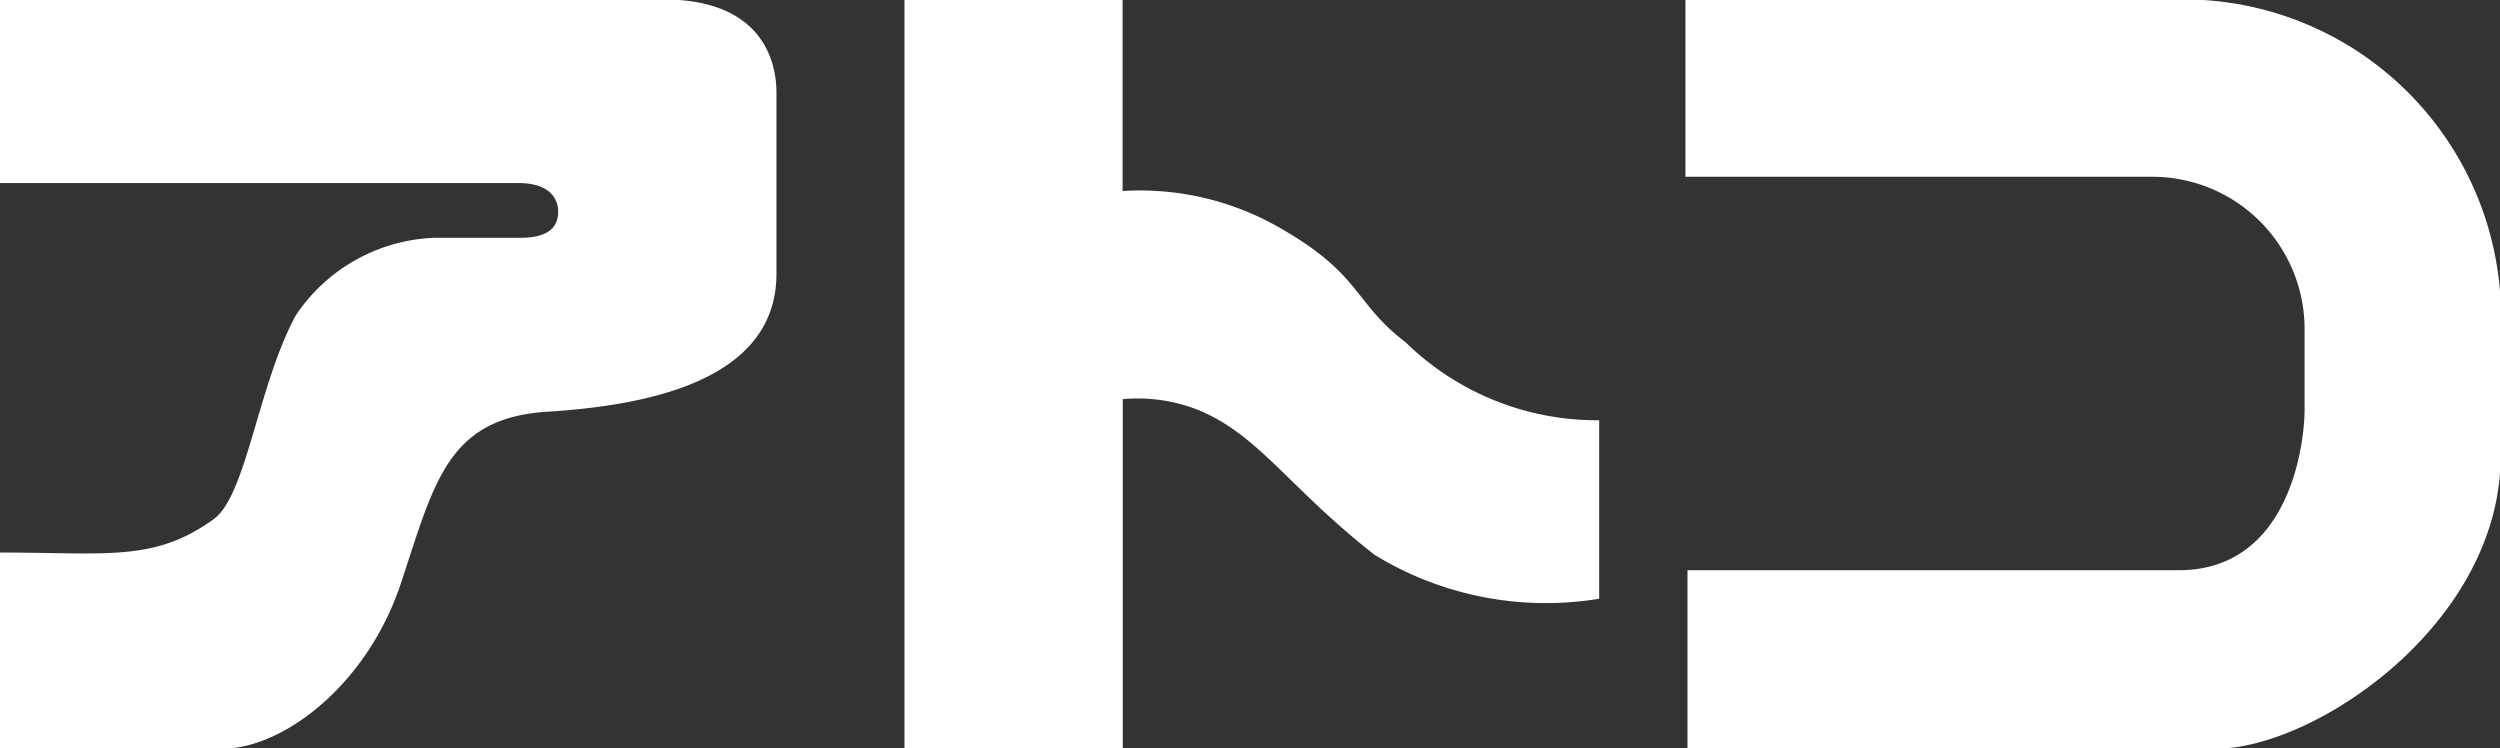
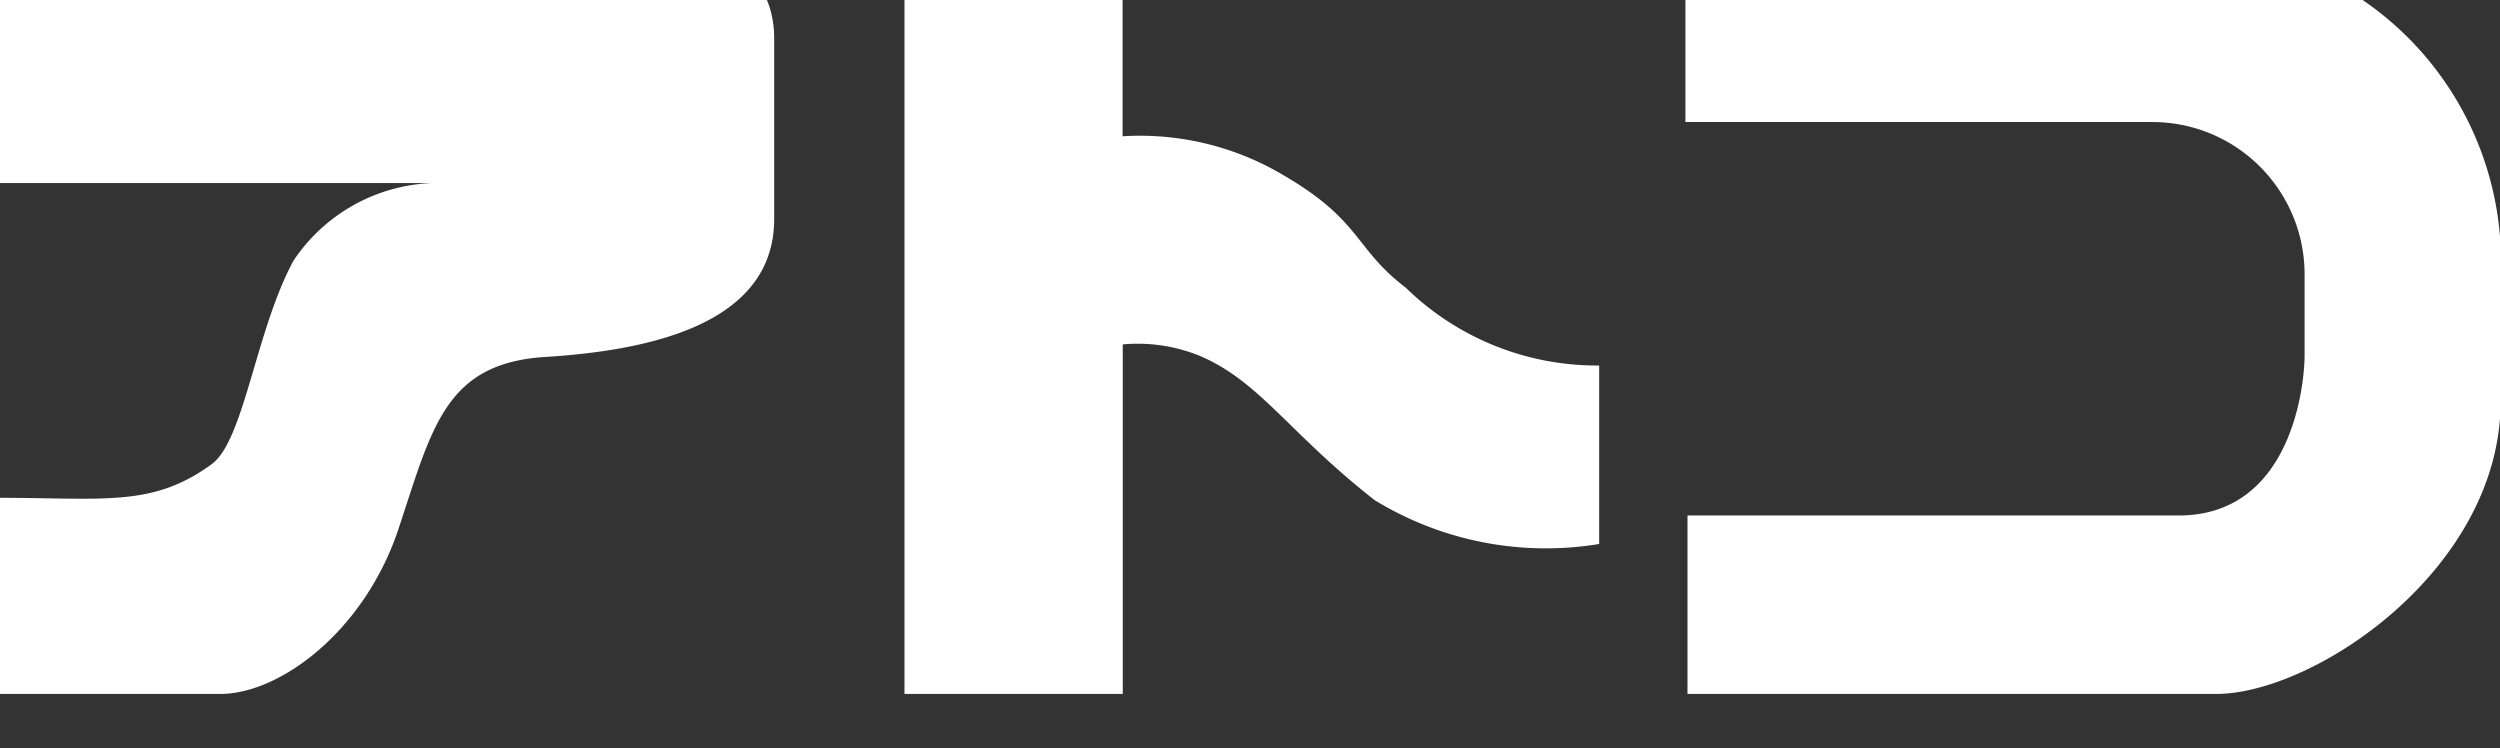
<svg xmlns="http://www.w3.org/2000/svg" width="43.843" height="13.12" viewBox="0 0 43.843 13.12">
  <rect x="0" y="0" width="43.843" height="13.12" fill="#333333" stroke="none" />
  <defs>
    <style>
      .cls-1 {
        fill: #fff;
        fill-rule: evenodd;
      }
    </style>
  </defs>
-   <path id="logo_atoko.svg" class="cls-1" d="M582.436,2422.71v3.22h9.091c0.587,0,.7.31,0.7,0.5,0,0.22-.107.46-0.66,0.46h-1.5a3.061,3.061,0,0,0-2.441,1.36c-0.663,1.22-.864,3.15-1.435,3.57-1.044.76-1.877,0.59-3.754,0.59v3.44h3.9c1.067,0,2.539-1.12,3.128-2.89s0.811-2.91,2.576-3.02,4.014-.55,4.014-2.42v-3.17c0-.33-0.075-1.64-1.988-1.64H582.436m24.661,6.02c-0.92-.7-0.772-1.18-2.172-1.99a4.919,4.919,0,0,0-2.8-.67v-3.36H598.3v13.14h3.828v-6.13a2.882,2.882,0,0,1,1.324.19c1.068,0.44,1.584,1.36,3.092,2.54a5.751,5.751,0,0,0,3.939.77v-3.13a4.8,4.8,0,0,1-3.387-1.36m4.9-6.02v3.11h8.171a2.671,2.671,0,0,1,2.687,2.69v1.4c0,0.51-.221,2.81-2.209,2.81h-8.613v3.13H621.3c1.73,0,4.992-2.19,4.992-5.13v-2.73a5.568,5.568,0,0,0-5.5-5.28h-8.8" transform="translate(-582.438 -2422.72)" />
+   <path id="logo_atoko.svg" class="cls-1" d="M582.436,2422.71v3.22h9.091h-1.5a3.061,3.061,0,0,0-2.441,1.36c-0.663,1.22-.864,3.15-1.435,3.57-1.044.76-1.877,0.59-3.754,0.59v3.44h3.9c1.067,0,2.539-1.12,3.128-2.89s0.811-2.91,2.576-3.02,4.014-.55,4.014-2.42v-3.17c0-.33-0.075-1.64-1.988-1.64H582.436m24.661,6.02c-0.92-.7-0.772-1.18-2.172-1.99a4.919,4.919,0,0,0-2.8-.67v-3.36H598.3v13.14h3.828v-6.13a2.882,2.882,0,0,1,1.324.19c1.068,0.44,1.584,1.36,3.092,2.54a5.751,5.751,0,0,0,3.939.77v-3.13a4.8,4.8,0,0,1-3.387-1.36m4.9-6.02v3.11h8.171a2.671,2.671,0,0,1,2.687,2.69v1.4c0,0.51-.221,2.81-2.209,2.81h-8.613v3.13H621.3c1.73,0,4.992-2.19,4.992-5.13v-2.73a5.568,5.568,0,0,0-5.5-5.28h-8.8" transform="translate(-582.438 -2422.72)" />
</svg>